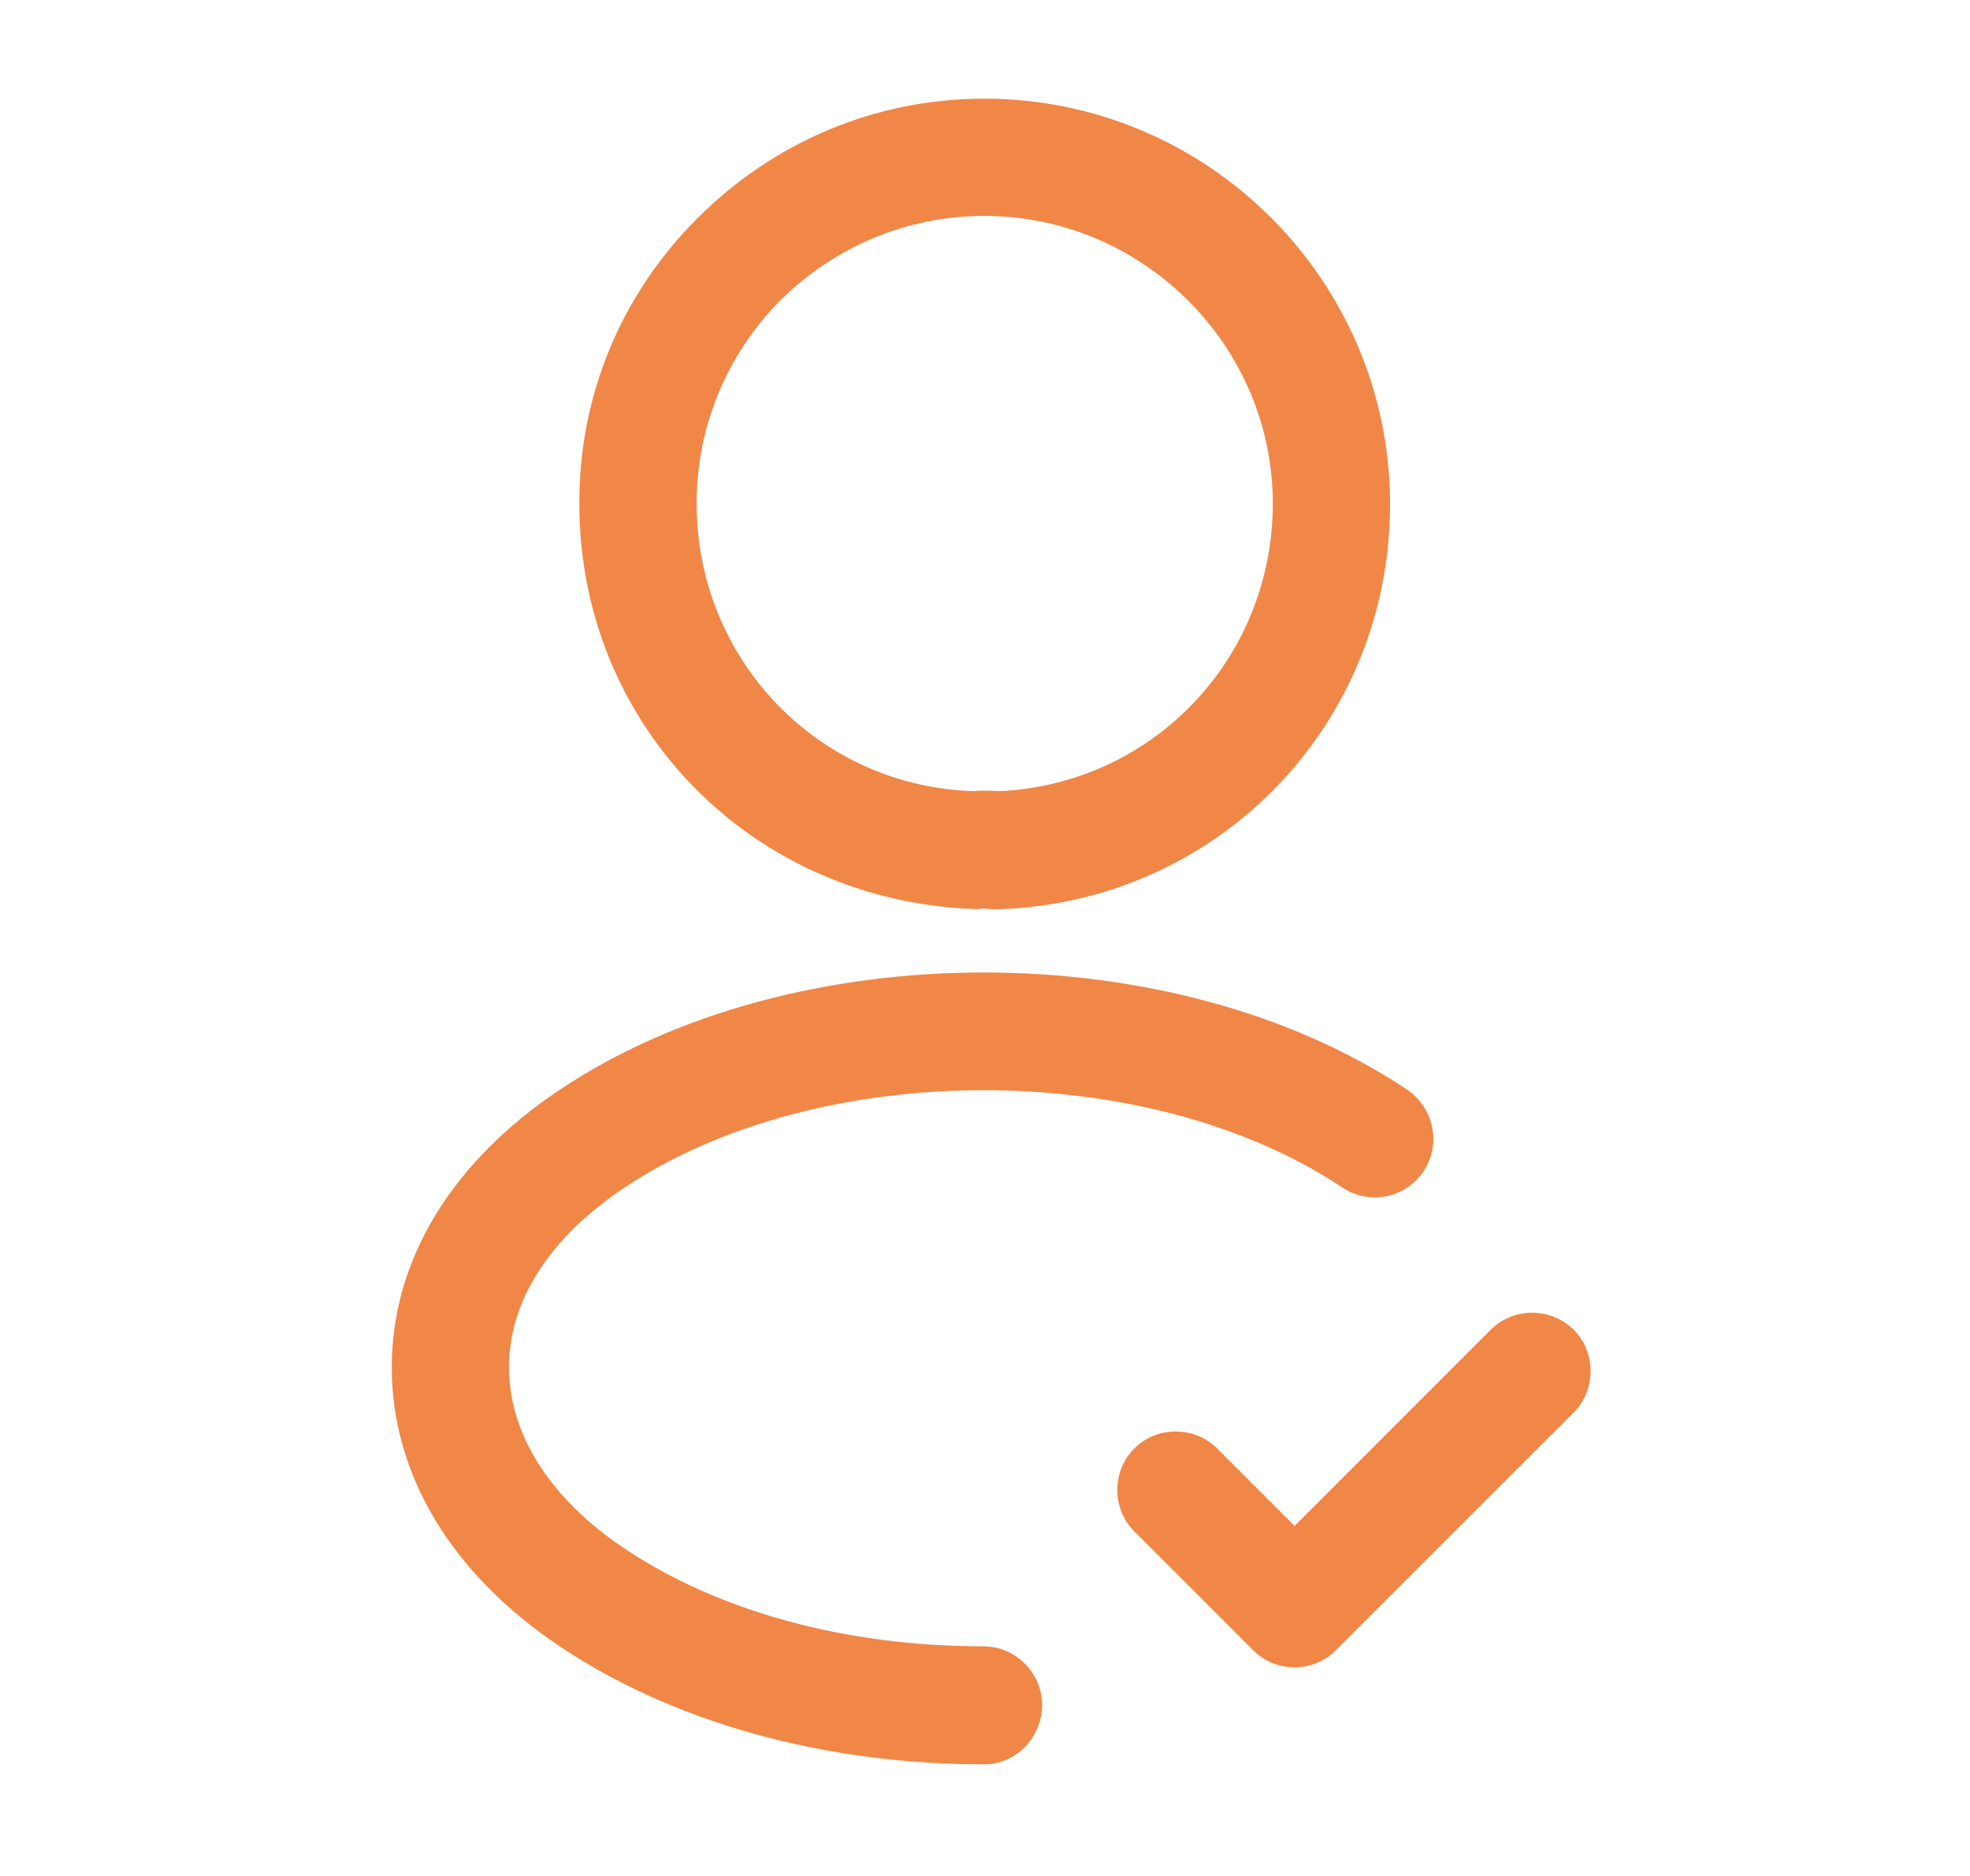
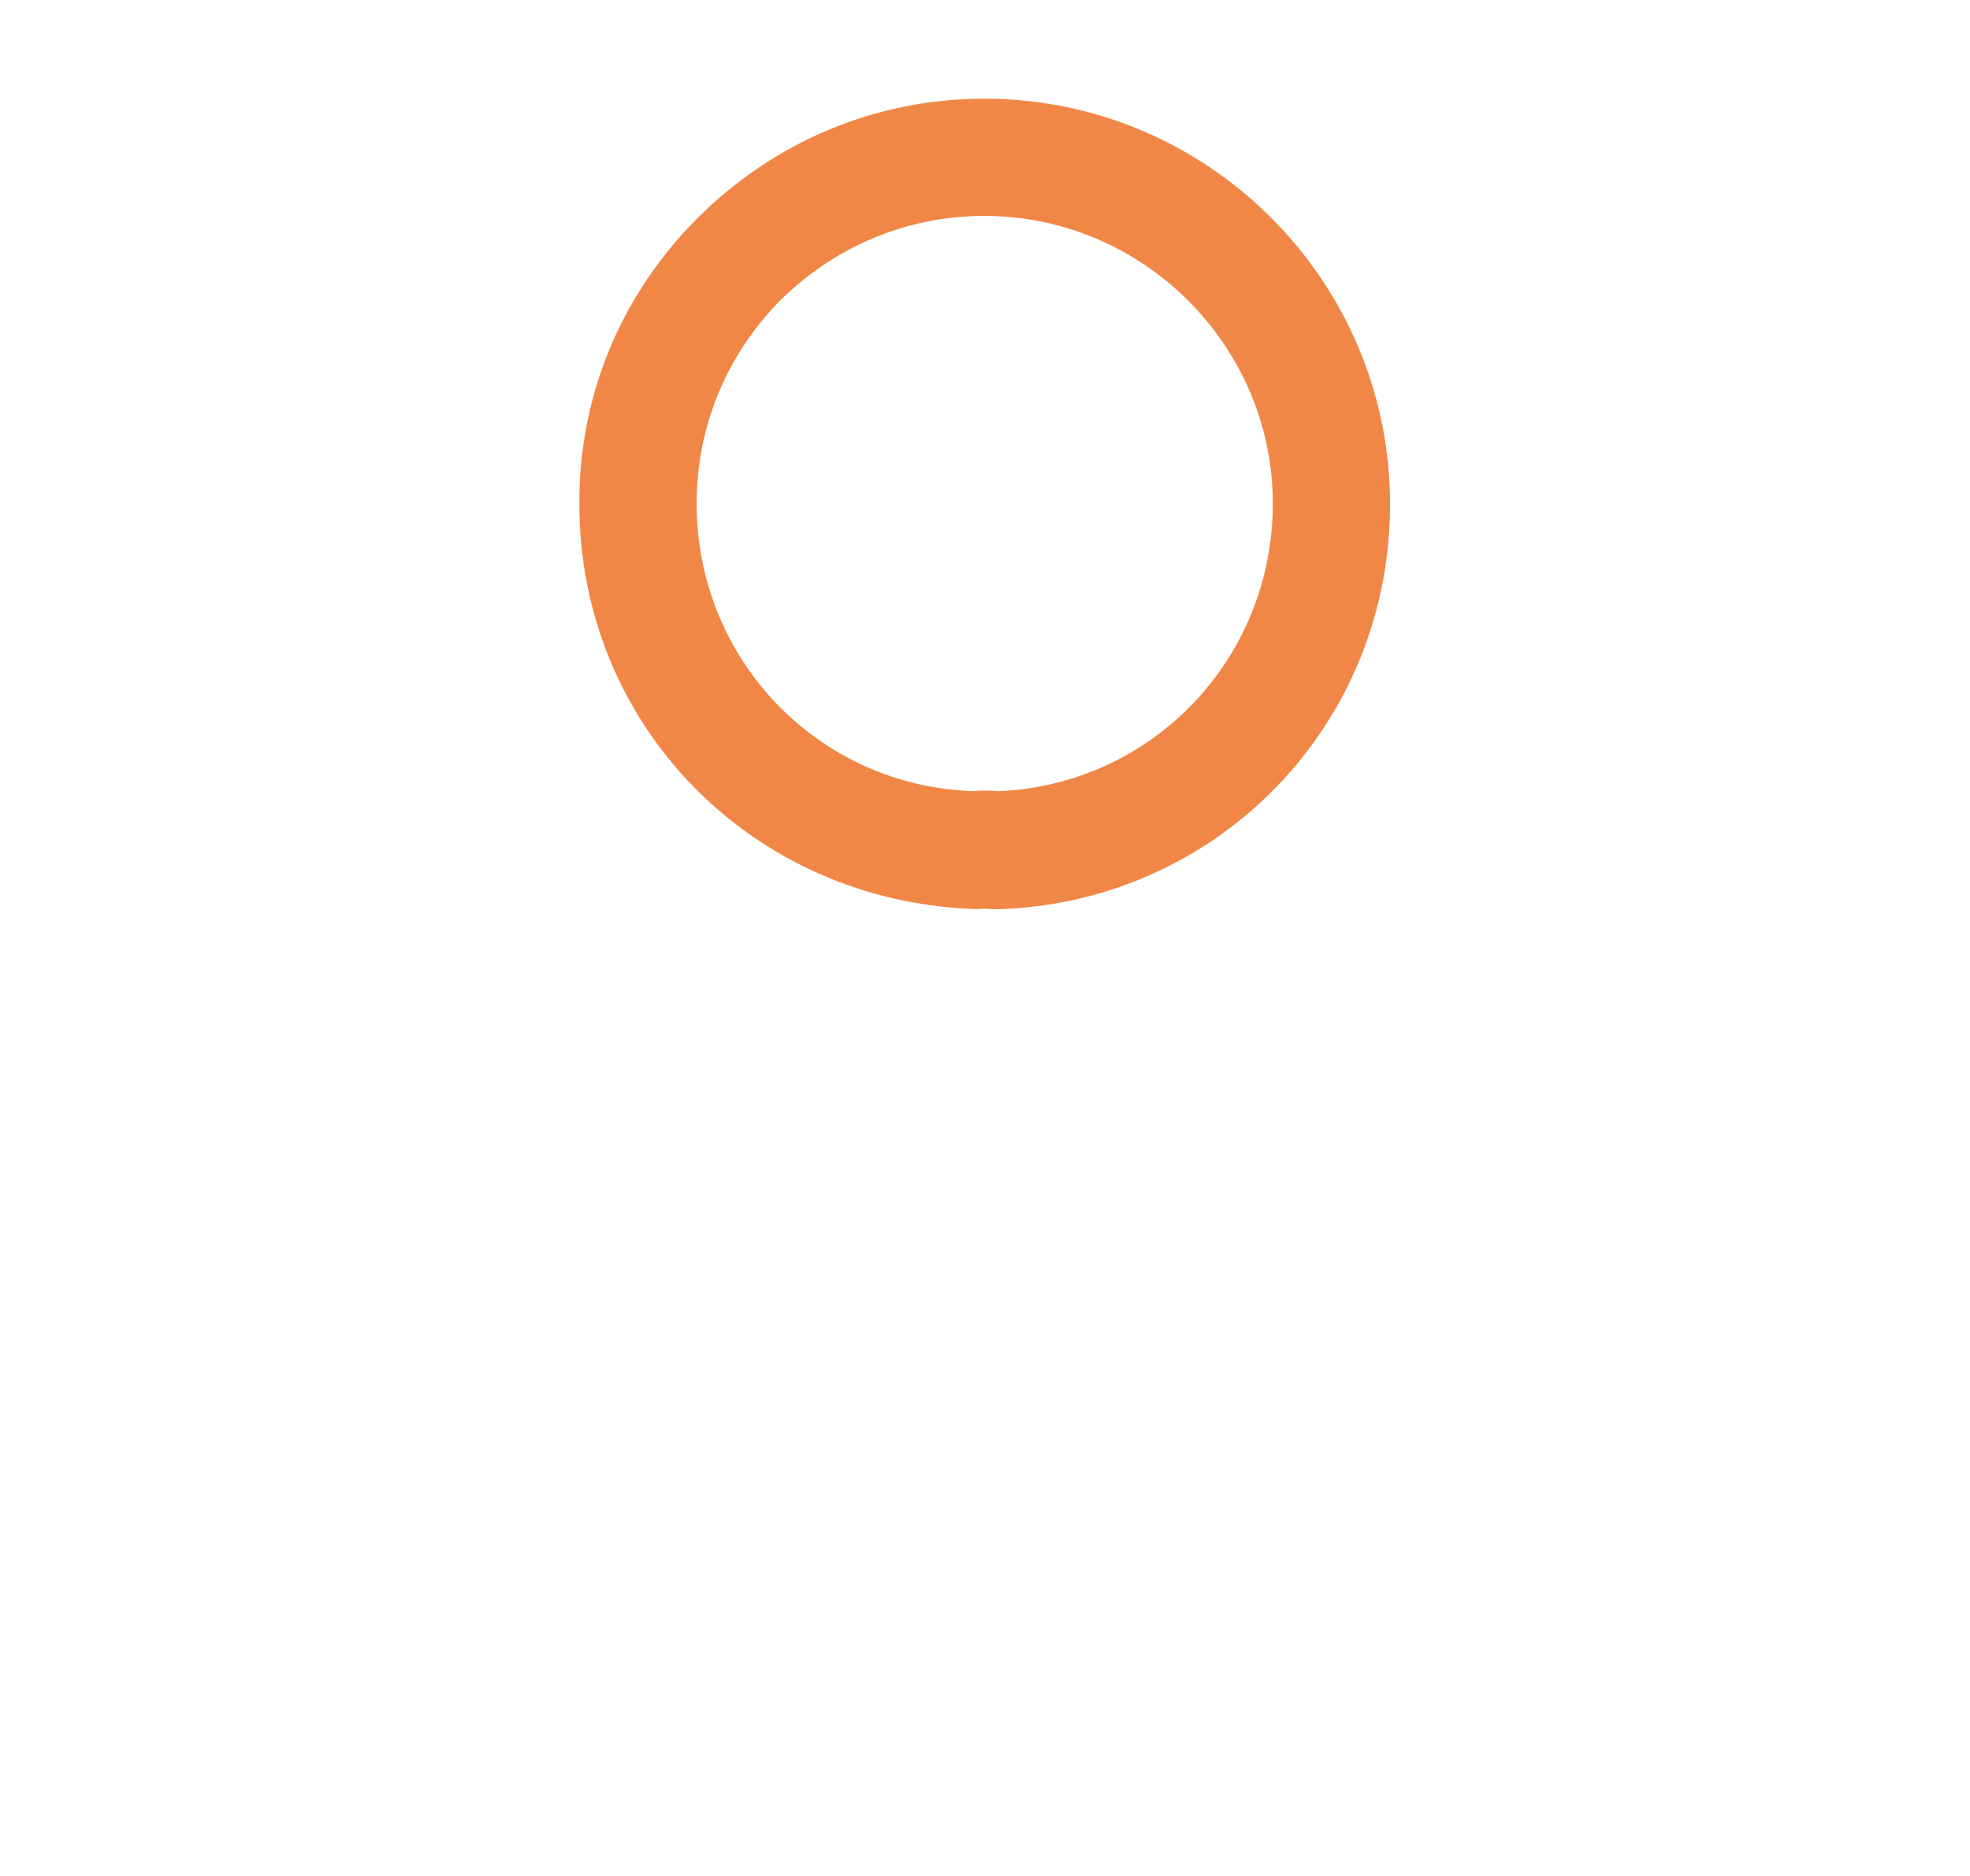
<svg xmlns="http://www.w3.org/2000/svg" width="21" height="20" viewBox="0 0 21 20" fill="none">
-   <path d="M13.8 17.776C13.641 17.776 13.483 17.718 13.358 17.593L12.091 16.326C11.85 16.085 11.85 15.685 12.091 15.443C12.333 15.201 12.733 15.201 12.975 15.443L13.8 16.268L15.891 14.176C16.133 13.935 16.533 13.935 16.775 14.176C17.016 14.418 17.016 14.818 16.775 15.06L14.241 17.593C14.116 17.718 13.958 17.776 13.8 17.776Z" fill="#F18746" />
  <path d="M10.634 9.693C10.609 9.693 10.593 9.693 10.568 9.693C10.526 9.685 10.468 9.685 10.418 9.693C8.001 9.618 6.176 7.718 6.176 5.377C6.168 4.227 6.618 3.143 7.434 2.327C8.251 1.51 9.334 1.052 10.493 1.052C12.876 1.052 14.818 2.993 14.818 5.377C14.818 7.718 12.993 9.61 10.659 9.693C10.651 9.693 10.643 9.693 10.634 9.693ZM10.493 2.302C9.668 2.302 8.901 2.627 8.318 3.202C7.743 3.785 7.426 4.552 7.426 5.368C7.426 7.035 8.726 8.385 10.384 8.435C10.434 8.427 10.543 8.427 10.651 8.435C12.293 8.36 13.568 7.018 13.568 5.368C13.568 3.685 12.184 2.302 10.493 2.302Z" fill="#F18746" />
-   <path d="M10.492 18.81C8.792 18.81 7.184 18.368 5.967 17.552C4.809 16.776 4.176 15.718 4.176 14.576C4.176 13.435 4.817 12.385 5.967 11.618C8.459 9.951 12.509 9.951 15.001 11.618C15.284 11.81 15.367 12.201 15.176 12.485C14.984 12.777 14.592 12.851 14.309 12.66C12.234 11.277 8.734 11.277 6.659 12.66C5.859 13.193 5.426 13.868 5.426 14.576C5.426 15.285 5.859 15.976 6.659 16.51C7.667 17.185 9.026 17.552 10.484 17.552C10.826 17.552 11.109 17.835 11.109 18.177C11.109 18.518 10.834 18.81 10.492 18.81Z" fill="#F18746" />
</svg>